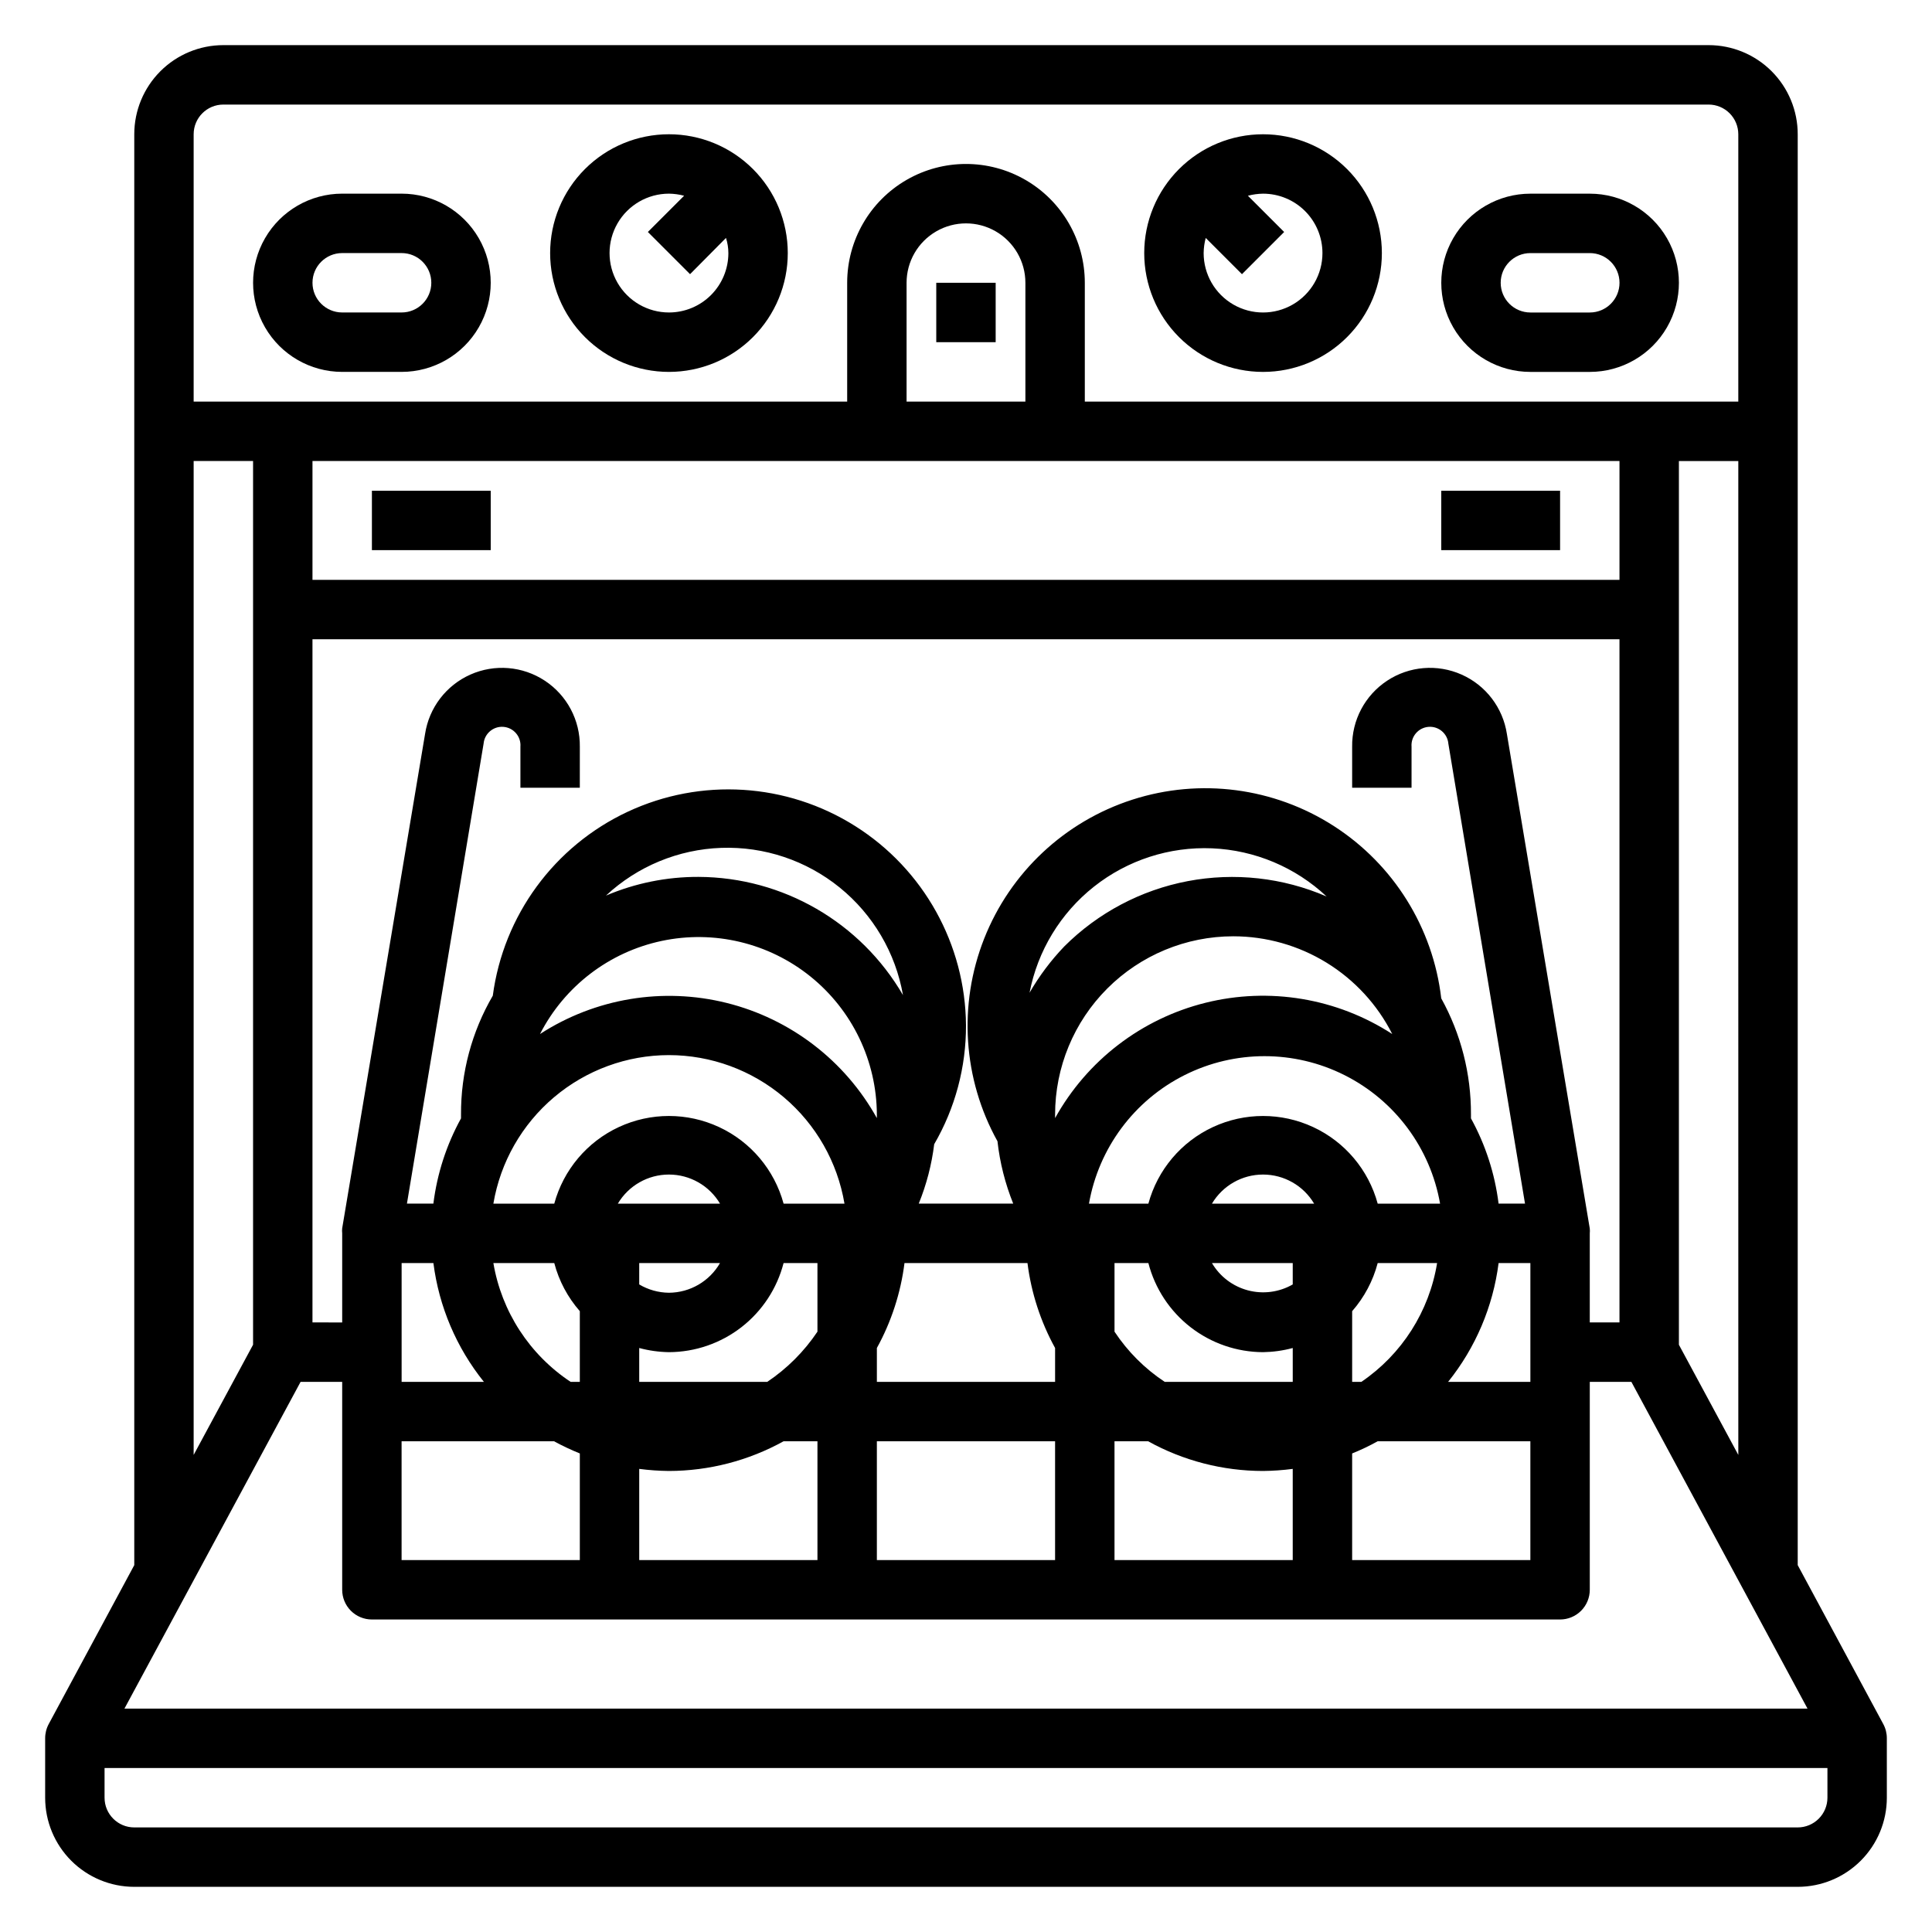
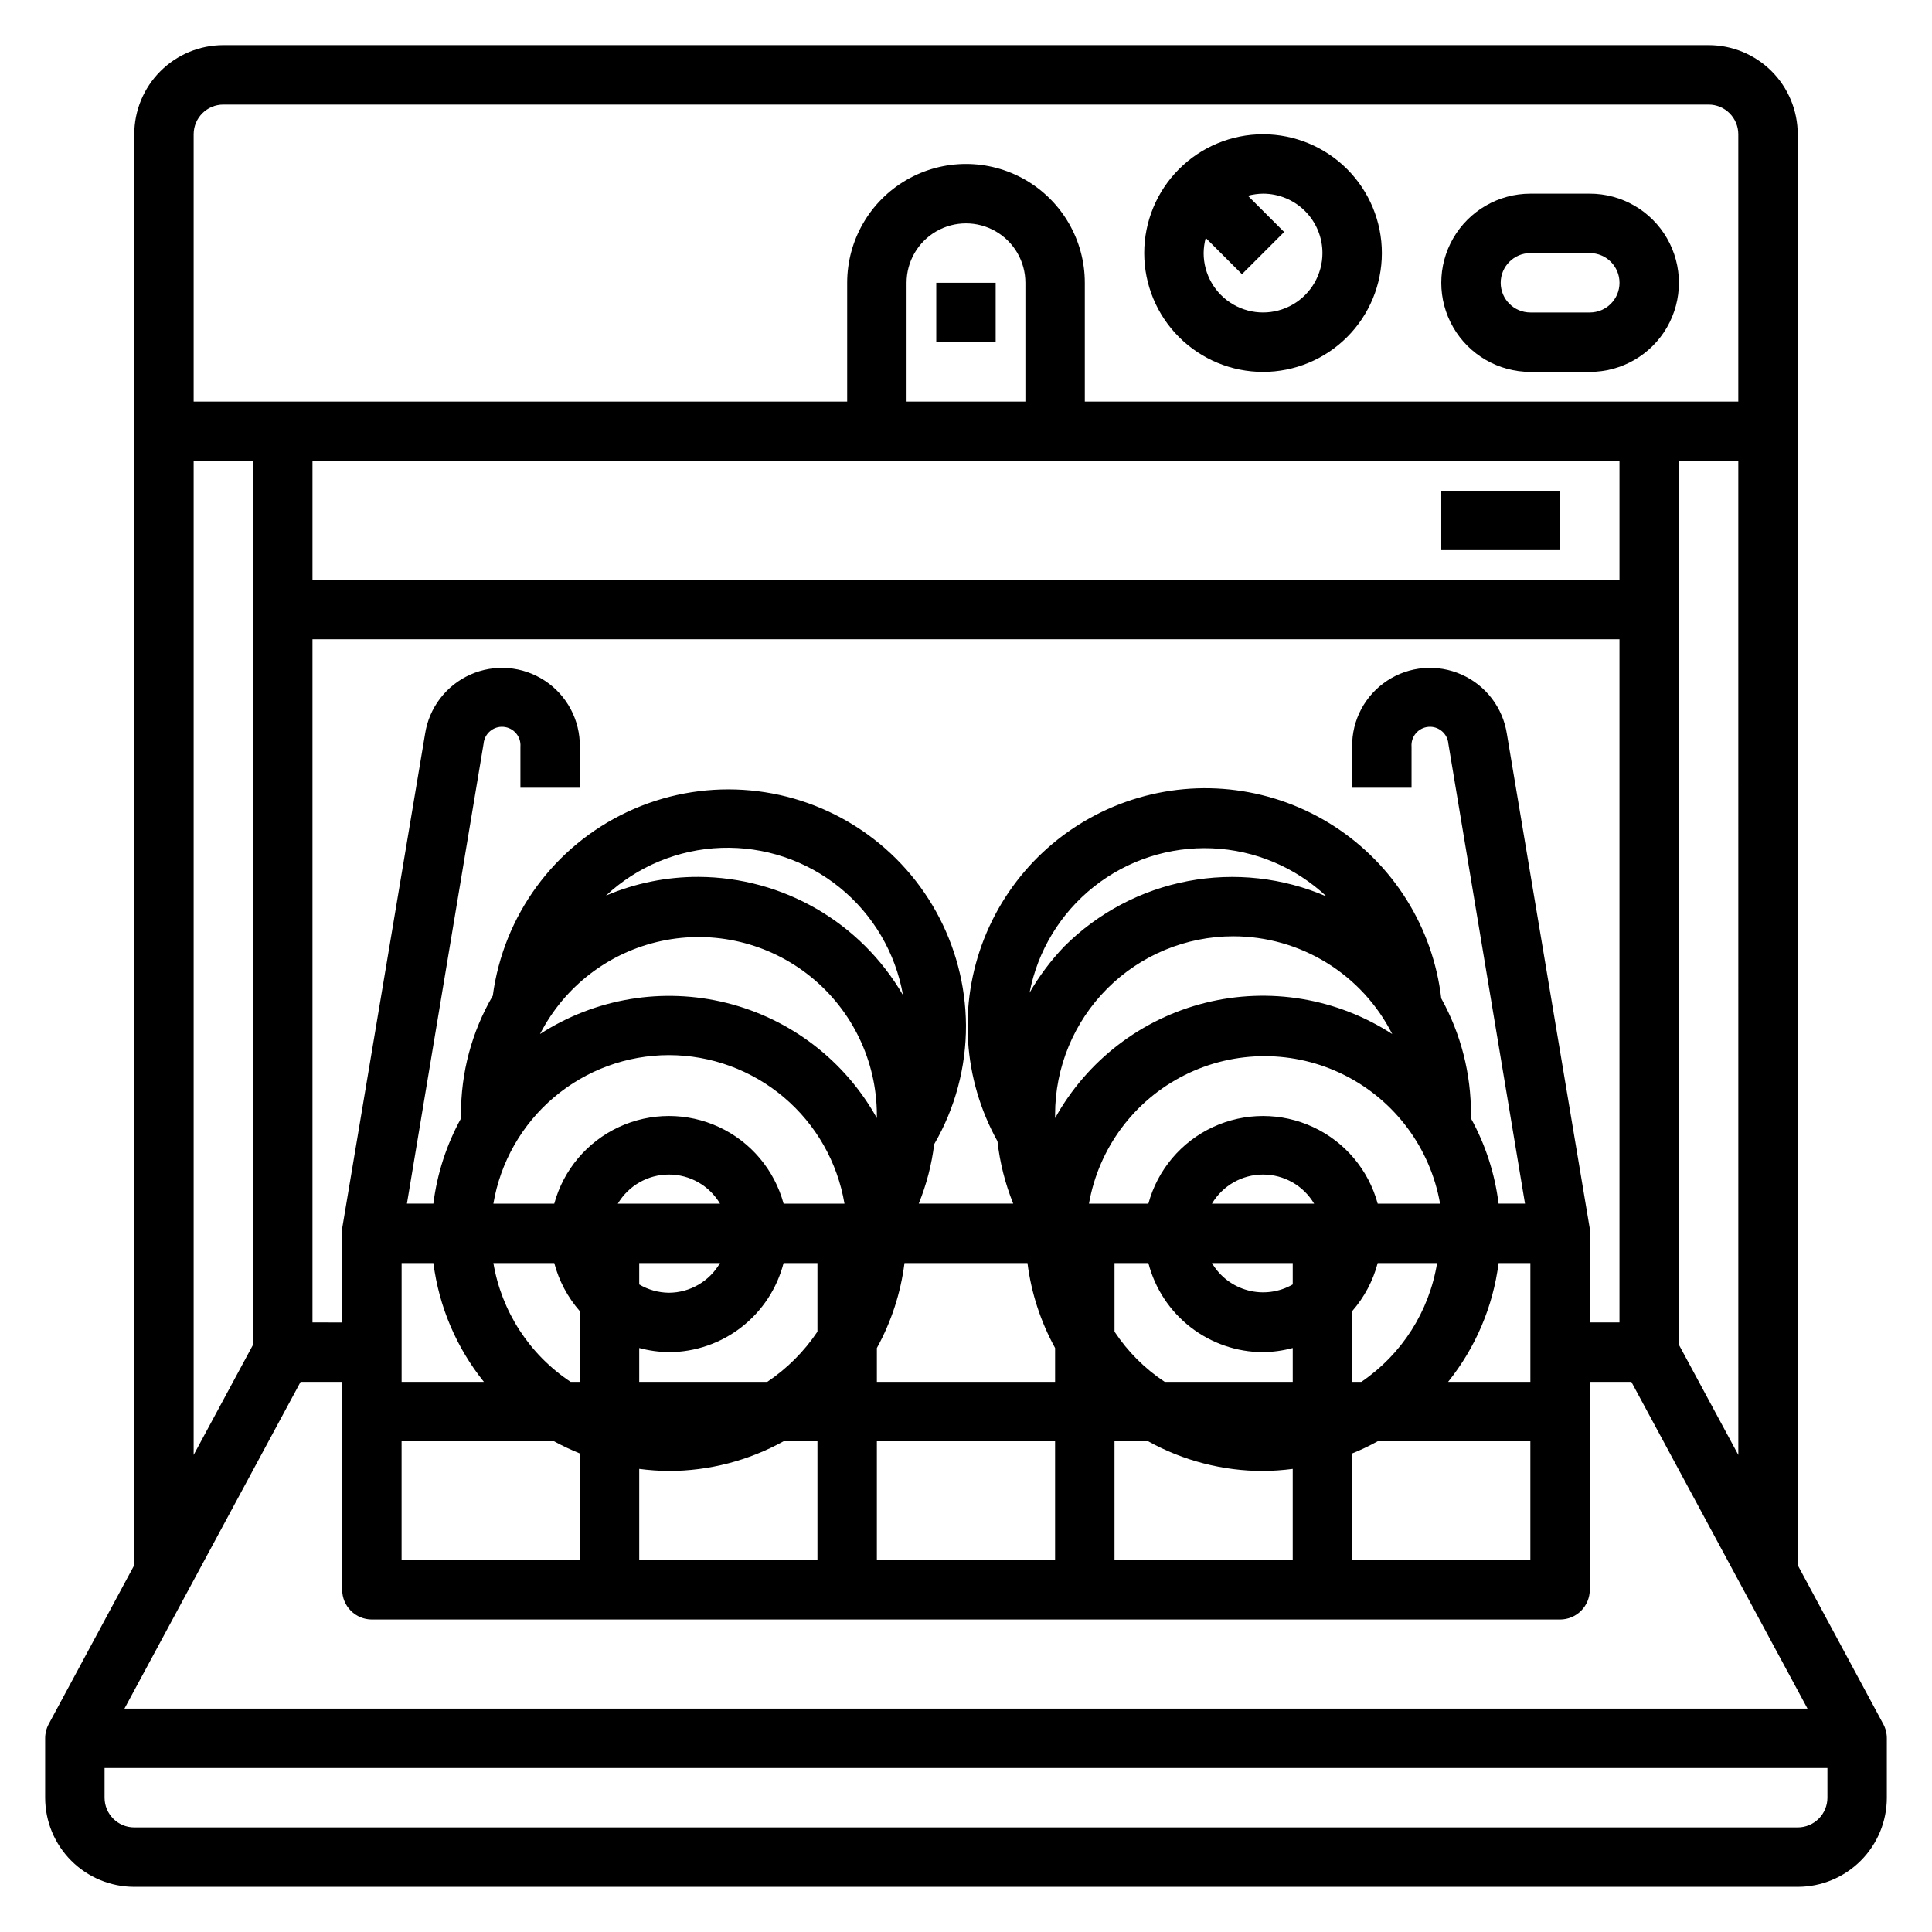
<svg xmlns="http://www.w3.org/2000/svg" fill="#000000" width="800px" height="800px" version="1.1" viewBox="144 144 512 512">
  <g>
    <path d="m478.72 242.56c8.352 0 16.359-3.316 22.266-9.223s9.223-13.914 9.223-22.266c0-8.352-3.316-16.359-9.223-22.266s-13.914-9.223-22.266-9.223-16.359 3.316-22.266 9.223-9.223 13.914-9.223 22.266c0 8.352 3.316 16.359 9.223 22.266s13.914 9.223 22.266 9.223zm15.742-31.488c0 5.625-3 10.82-7.871 13.633s-10.871 2.812-15.742 0-7.871-8.008-7.871-13.633c0.016-1.355 0.199-2.703 0.551-4.016l9.605 9.605 11.18-11.18-9.609-9.605c1.312-0.348 2.66-0.531 4.016-0.551 4.176 0 8.18 1.66 11.133 4.613 2.953 2.953 4.609 6.957 4.609 11.133z" />
-     <path d="m321.28 179.58c-8.352 0-16.359 3.316-22.266 9.223-5.902 5.906-9.223 13.914-9.223 22.266 0 8.352 3.32 16.359 9.223 22.266 5.906 5.906 13.914 9.223 22.266 9.223 8.352 0 16.359-3.316 22.266-9.223s9.223-13.914 9.223-22.266c0-8.352-3.316-16.359-9.223-22.266s-13.914-9.223-22.266-9.223zm0 47.23c-5.625 0-10.82-3-13.633-7.871s-2.812-10.871 0-15.742c2.812-4.871 8.008-7.875 13.633-7.875 1.355 0.02 2.707 0.203 4.016 0.551l-9.605 9.605 11.18 11.18 9.523-9.605c0.414 1.301 0.629 2.652 0.633 4.016 0 4.176-1.66 8.18-4.613 11.133s-6.957 4.609-11.133 4.609z" />
    <path d="m549.57 242.56h15.746c8.438 0 16.23-4.5 20.449-11.809s4.219-16.309 0-23.617c-4.219-7.305-12.012-11.809-20.449-11.809h-15.746c-8.438 0-16.234 4.504-20.453 11.809-4.219 7.309-4.219 16.309 0 23.617s12.016 11.809 20.453 11.809zm0-31.488h15.746c4.348 0 7.871 3.523 7.871 7.871s-3.523 7.871-7.871 7.871h-15.746c-4.348 0-7.871-3.523-7.871-7.871s3.523-7.871 7.871-7.871z" />
-     <path d="m250.43 195.32h-15.742c-8.438 0-16.234 4.504-20.453 11.809-4.219 7.309-4.219 16.309 0 23.617s12.016 11.809 20.453 11.809h15.742c8.438 0 16.234-4.5 20.453-11.809s4.219-16.309 0-23.617c-4.219-7.305-12.016-11.809-20.453-11.809zm0 31.488h-15.742c-4.348 0-7.875-3.523-7.875-7.871s3.527-7.871 7.875-7.871h15.742c4.348 0 7.871 3.523 7.871 7.871s-3.523 7.871-7.871 7.871z" />
    <path d="m644.03 604.67c0.008-1.32-0.316-2.617-0.945-3.781l-22.672-42.113v-379.2c0-6.262-2.488-12.27-6.914-16.699-4.43-4.43-10.438-6.918-16.699-6.918h-393.6c-6.266 0-12.273 2.488-16.699 6.918-4.43 4.43-6.918 10.438-6.918 16.699v379.2l-22.672 42.113c-0.625 1.164-0.949 2.461-0.945 3.781v15.742c0 6.266 2.488 12.27 6.918 16.699 4.43 4.43 10.438 6.918 16.699 6.918h440.83c6.266 0 12.27-2.488 16.699-6.918 4.43-4.43 6.918-10.434 6.918-16.699zm-55.105-104.3v-234.19h15.742l0.004 263.39zm-330.07-21.648c1.473 11.531 6.102 22.43 13.383 31.488h-21.805v-31.488zm290.71 0v31.488h-21.805c7.281-9.059 11.914-19.957 13.383-31.488zm-44.793 31.488h-2.438v-18.734c3.211-3.672 5.531-8.035 6.769-12.754h15.742c-2.082 12.809-9.34 24.195-20.074 31.488zm-65.414-13.305v-18.184h8.973c1.742 6.742 5.668 12.719 11.168 16.992 5.496 4.269 12.254 6.602 19.219 6.625 2.66-0.043 5.305-0.41 7.871-1.102v8.973h-33.926c-5.285-3.496-9.809-8.023-13.305-13.305zm25.82-33.926c2.836-4.781 7.981-7.711 13.539-7.711s10.703 2.93 13.539 7.711zm21.41 15.742v5.668c-3.594 2.066-7.859 2.629-11.871 1.566-4.008-1.059-7.438-3.66-9.539-7.234zm22.516-15.742c-2.434-8.957-8.695-16.387-17.113-20.297-8.418-3.914-18.129-3.914-26.547 0-8.418 3.91-14.68 11.34-17.113 20.297h-15.742c2.578-14.715 11.961-27.344 25.309-34.051 13.348-6.711 29.082-6.711 42.426 0 13.348 6.707 22.734 19.336 25.312 34.051zm-92.262-55.895c2.141-11.117 8.203-21.102 17.086-28.125 8.879-7.023 19.988-10.625 31.305-10.145 11.312 0.484 22.078 5.012 30.332 12.766-11.578-5.012-24.395-6.43-36.789-4.074-12.395 2.359-23.793 8.387-32.723 17.301-3.551 3.707-6.644 7.828-9.211 12.277zm6.769 32.277c0-12.527 4.977-24.543 13.836-33.398 8.855-8.859 20.871-13.836 33.398-13.836 8.727 0.008 17.281 2.43 24.715 7s13.457 11.113 17.398 18.902c-14.645-9.504-32.574-12.5-49.512-8.277-16.941 4.223-31.367 15.289-39.836 30.555v-0.945zm-7.32 39.359c0.996 7.898 3.481 15.539 7.32 22.516v8.973h-47.23v-8.973c3.84-6.977 6.324-14.617 7.32-22.516zm-102.89 31.488v-8.973c2.57 0.691 5.211 1.059 7.871 1.102 6.965-0.023 13.723-2.356 19.223-6.625 5.496-4.273 9.422-10.25 11.164-16.992h8.973v18.184c-3.523 5.258-8.043 9.777-13.301 13.305zm0-31.488h21.41c-2.793 4.844-7.945 7.84-13.539 7.871-2.769-0.027-5.488-0.789-7.871-2.203zm-5.668-15.742c2.836-4.781 7.981-7.711 13.539-7.711s10.703 2.93 13.539 7.711zm68.645-22.672c-8.469-15.242-22.883-26.293-39.801-30.516-16.918-4.223-34.828-1.238-49.469 8.238 6.481-12.652 18.316-21.711 32.219-24.668 13.902-2.953 28.398 0.512 39.465 9.434s17.523 22.352 17.586 36.566v0.945zm-47.234-63.922c-8.438-0.031-16.793 1.656-24.559 4.961 8.332-7.766 19.188-12.258 30.57-12.652 11.383-0.395 22.523 3.34 31.371 10.508 8.848 7.172 14.805 17.297 16.777 28.516-11.219-19.309-31.828-31.23-54.16-31.332zm-7.871 47.23c11.156 0.012 21.945 3.973 30.461 11.176 8.516 7.203 14.203 17.188 16.062 28.188h-16.137c-2.434-8.957-8.695-16.387-17.113-20.297-8.414-3.914-18.129-3.914-26.547 0-8.414 3.91-14.676 11.34-17.113 20.297h-16.137c1.859-11 7.551-20.984 16.066-28.188 8.516-7.203 19.305-11.164 30.457-11.176zm-30.387 55.105c1.238 4.719 3.559 9.082 6.773 12.754v18.734h-2.441c-10.883-7.215-18.293-18.613-20.469-31.488zm-40.461 47.23h40.383c2.223 1.203 4.508 2.281 6.852 3.231v28.258h-47.234zm62.977 7.32v0.004c2.609 0.34 5.238 0.523 7.871 0.551 10.633-0.02 21.086-2.727 30.387-7.875h8.973v31.488h-47.23zm62.977-7.32h47.23v31.488h-47.23zm62.977 0h8.895c9.324 5.16 19.809 7.871 30.465 7.875 2.633-0.027 5.262-0.211 7.871-0.551v24.164h-47.23zm62.977 3.227v0.004c2.32-0.934 4.582-2.012 6.769-3.231h40.461v31.488h-47.23zm62.977-59.59-21.965-131.07c-1.055-6.953-5.582-12.891-12.012-15.746-6.426-2.859-13.863-2.246-19.734 1.629-5.871 3.871-9.363 10.469-9.266 17.5v10.863h15.742v-10.863c-0.215-2.695 1.793-5.055 4.488-5.273 2.695-0.219 5.055 1.793 5.273 4.488l20.309 121.86h-7.008 0.004c-0.984-7.93-3.469-15.598-7.32-22.594v-1.023c0.047-10.766-2.66-21.363-7.875-30.781-2.18-18.719-12.629-35.477-28.48-45.676-15.848-10.195-35.43-12.758-53.371-6.981-17.938 5.773-32.348 19.281-39.273 36.809-6.922 17.527-5.633 37.238 3.519 53.715 0.633 5.672 2.039 11.234 4.172 16.531h-25.035c2.051-5.047 3.43-10.34 4.094-15.746 5.555-9.562 8.461-20.43 8.426-31.488-0.148-21.457-11.211-41.367-29.359-52.82-18.145-11.457-40.875-12.883-60.312-3.789-19.438 9.098-32.902 27.465-35.73 48.738-5.57 9.555-8.48 20.426-8.422 31.488v1.023c-3.852 6.996-6.336 14.664-7.324 22.594h-7.008l20.309-121.86h0.004c0.219-2.695 2.578-4.707 5.273-4.488 2.695 0.219 4.707 2.578 4.488 5.273v10.863h15.742l0.004-10.863c0.094-7.031-3.398-13.629-9.27-17.5-5.871-3.875-13.309-4.488-19.734-1.629-6.426 2.856-10.953 8.793-12.012 15.746l-21.961 130.99c-0.051 0.445-0.051 0.895 0 1.34v23.617l-7.875-0.004v-181.05h346.37v181.05h-7.871v-23.613c0.043-0.418 0.043-0.84 0-1.262zm7.871-203.41v31.488h-346.37v-31.488zm-157.44-15.746h-31.488v-31.488c0-5.625 3-10.82 7.871-13.633s10.875-2.812 15.746 0 7.871 8.008 7.871 13.633zm-220.42-70.848c0-4.348 3.527-7.871 7.875-7.871h393.6c2.086 0 4.09 0.828 5.566 2.305 1.473 1.477 2.305 3.477 2.305 5.566v70.848h-173.18v-31.488c0-11.25-6.004-21.645-15.746-27.27-9.742-5.625-21.746-5.625-31.488 0-9.742 5.625-15.742 16.02-15.742 27.27v31.488h-173.19zm0 86.594h15.746v234.19l-15.746 29.203zm28.34 244.03h11.023v55.105c0 2.086 0.828 4.09 2.305 5.566 1.477 1.477 3.477 2.305 5.566 2.305h314.88c2.09 0 4.09-0.828 5.566-2.305 1.477-1.477 2.309-3.481 2.309-5.566v-55.105h11.02l46.68 86.594h-446.03zm396.75 118.08h-440.83c-4.348 0-7.871-3.527-7.871-7.875v-7.871h456.58v7.871c0 2.09-0.832 4.09-2.309 5.566-1.477 1.477-3.477 2.309-5.566 2.309z" />
-     <path d="m242.56 274.05h31.488v15.742h-31.488z" />
    <path d="m525.95 274.05h31.488v15.742h-31.488z" />
    <path d="m392.12 218.94h15.742v15.742h-15.742z" />
  </g>
</svg>